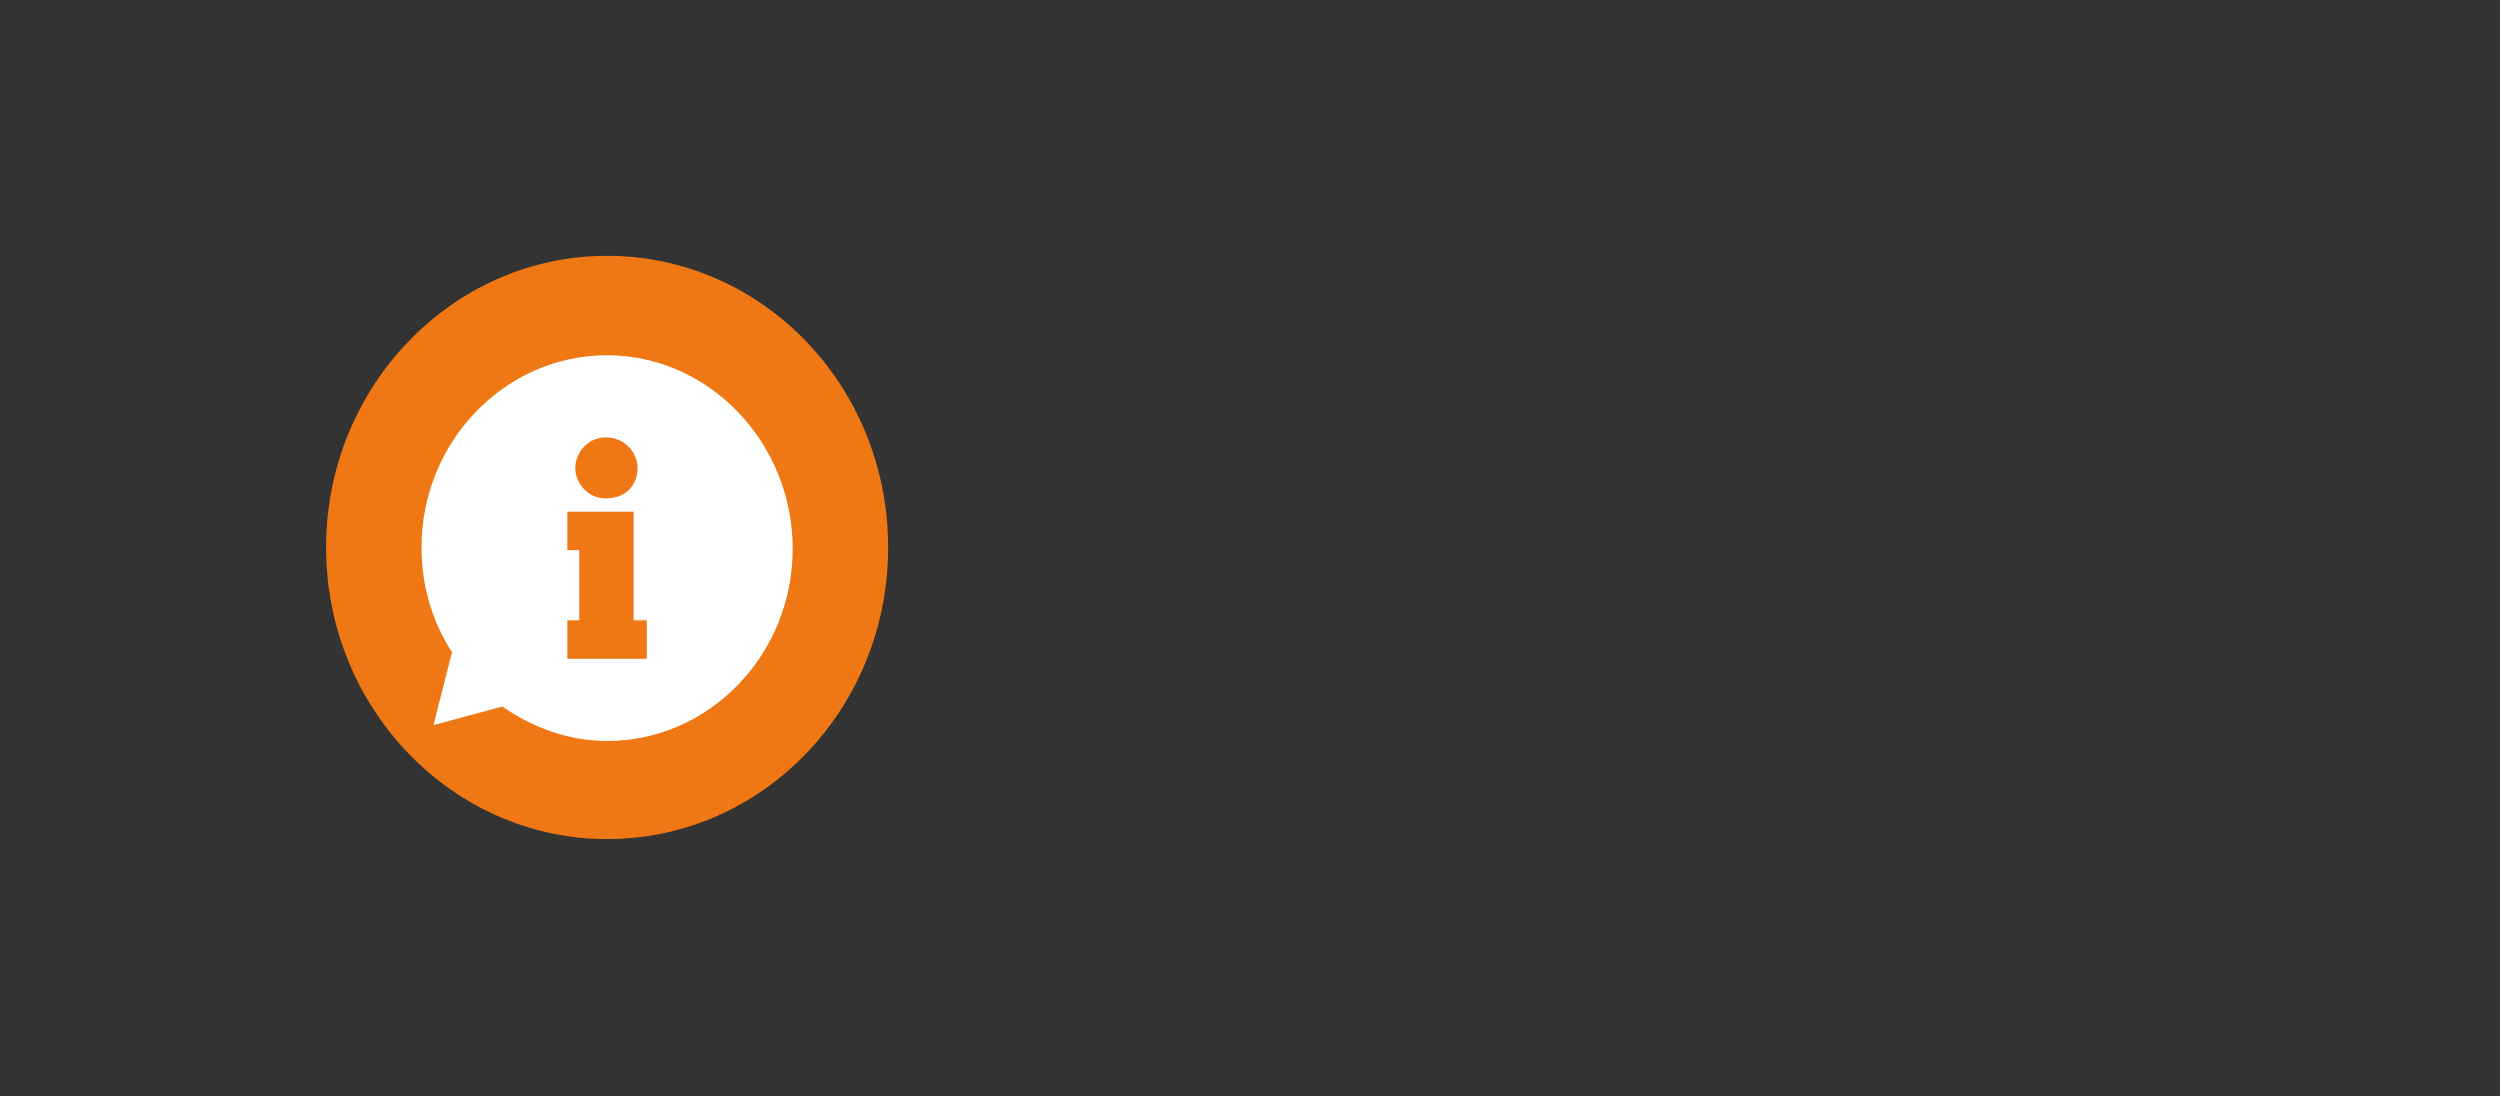
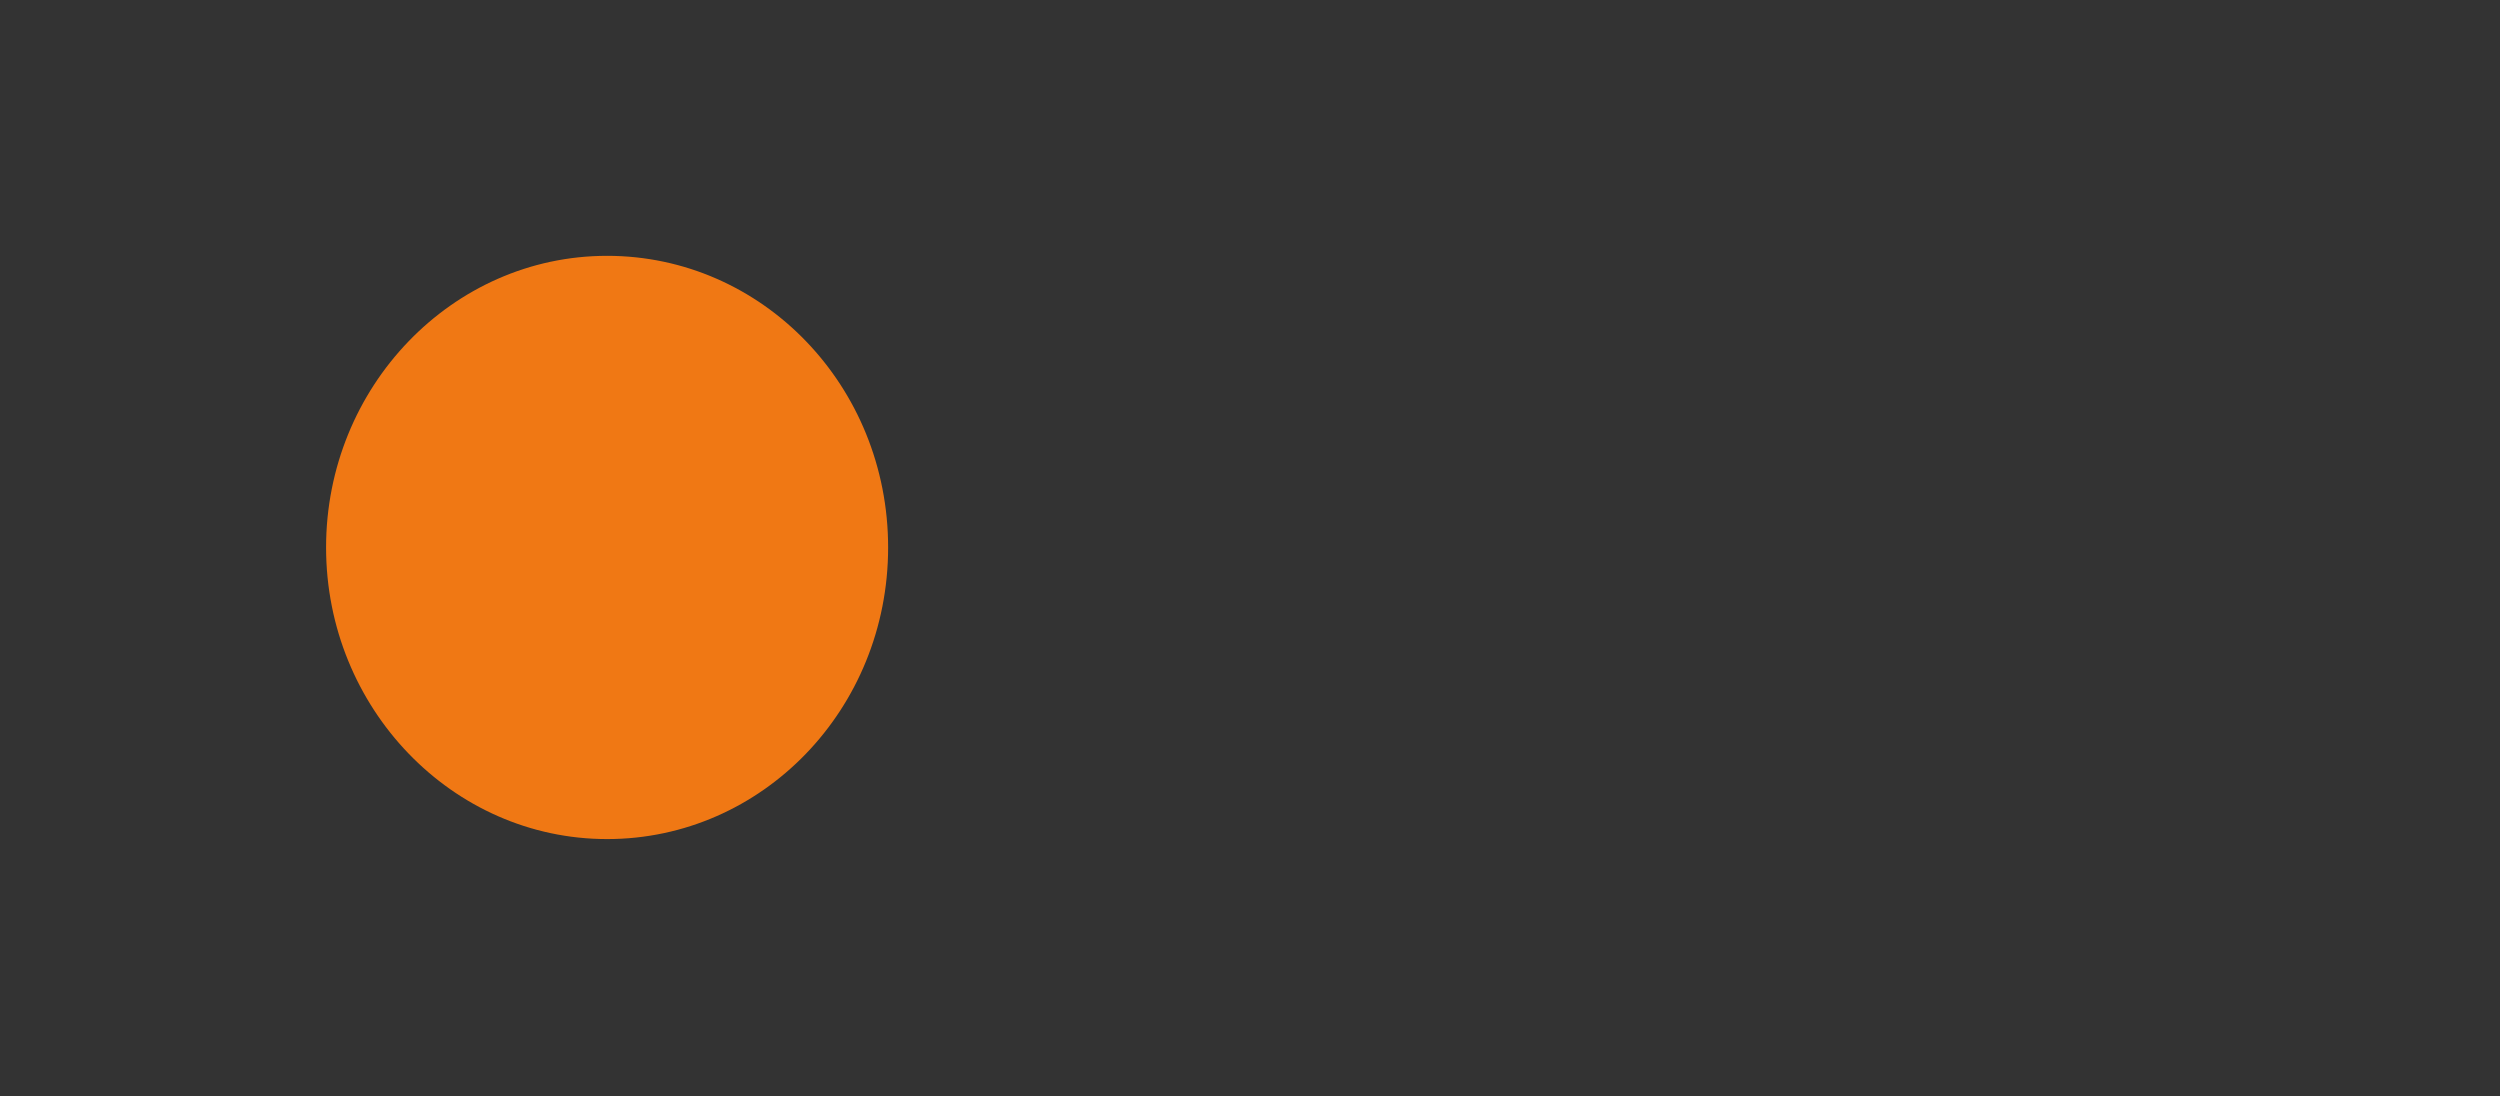
<svg xmlns="http://www.w3.org/2000/svg" xmlns:xlink="http://www.w3.org/1999/xlink" version="1.1" id="Laag_1" x="0px" y="0px" viewBox="0 0 188.6 82.7" style="enable-background:new 0 0 188.6 82.7;" xml:space="preserve">
  <rect x="0" y="0" width="188.6" height="82.7" fill="#333333" stroke="none" />
  <style type="text/css">
	.st0{clip-path:url(#SVGID_00000182529849460303207140000016354397386962950810_);fill:#F07814;}
	.st1{clip-path:url(#SVGID_00000182529849460303207140000016354397386962950810_);fill:#FFFFFF;}
</style>
  <g>
    <defs>
      <rect id="SVGID_1_" x="24.6" y="19.3" width="139.4" height="44.1" />
    </defs>
    <clipPath id="SVGID_00000182506657852660508240000006460561217100428469_">
      <use xlink:href="#SVGID_1_" style="overflow:visible;" />
    </clipPath>
    <path style="clip-path:url(#SVGID_00000182506657852660508240000006460561217100428469_);fill:#F07814;" d="M67,41.3   c0-12.2-9.5-22-21.2-22s-21.2,9.9-21.2,22s9.5,22,21.2,22S67,53.5,67,41.3" />
-     <path style="clip-path:url(#SVGID_00000182506657852660508240000006460561217100428469_);fill:#FFFFFF;" d="M48.8,49.7h-6v-2.9h0.9   v-5.3h-0.9v-2.9h5v8.2h1V49.7z M45.7,33c1.5,0,2.4,1.2,2.4,2.3c0,1.2-0.8,2.3-2.4,2.3c-1.4,0-2.3-1.2-2.3-2.3   C43.4,34.3,44.2,33,45.7,33 M45.8,26.8c-7.7,0-14,6.5-14,14.5c0,2.9,0.8,5.6,2.3,7.9l-1.4,5.5l5.2-1.4c2.3,1.6,5,2.6,7.9,2.6   c7.7,0,14-6.5,14-14.5S53.5,26.8,45.8,26.8" />
  </g>
</svg>